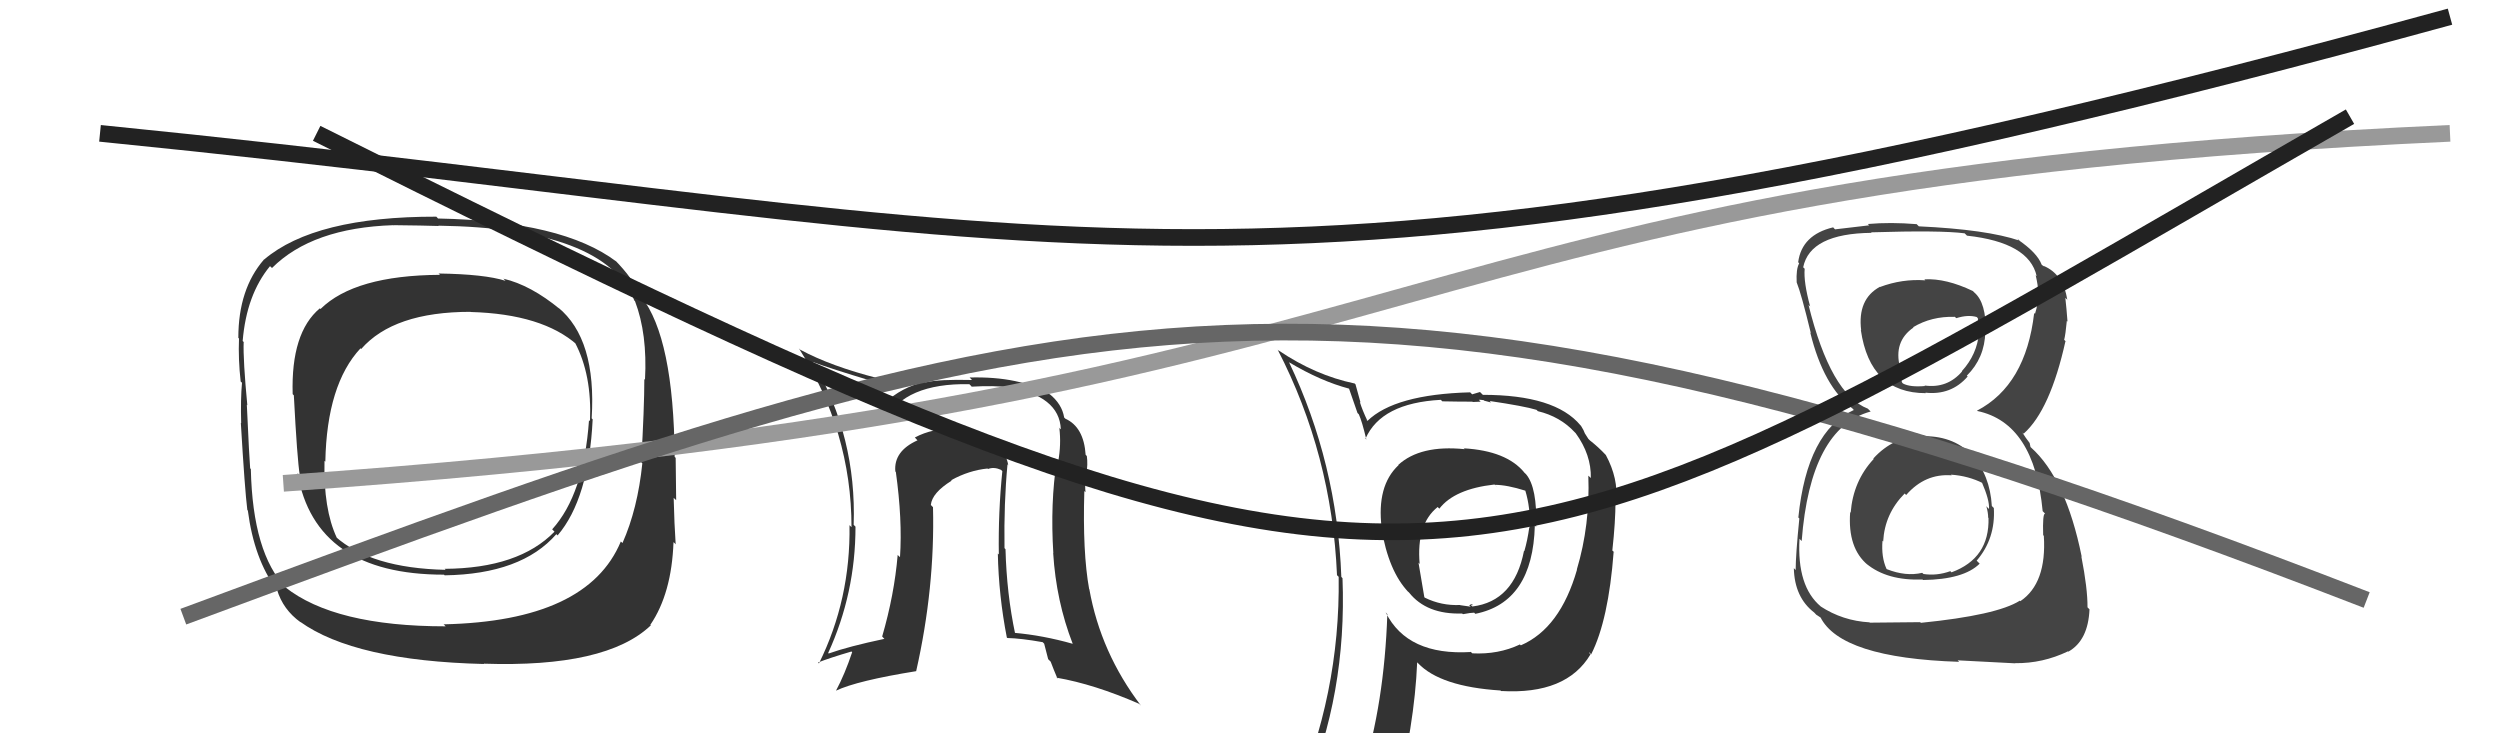
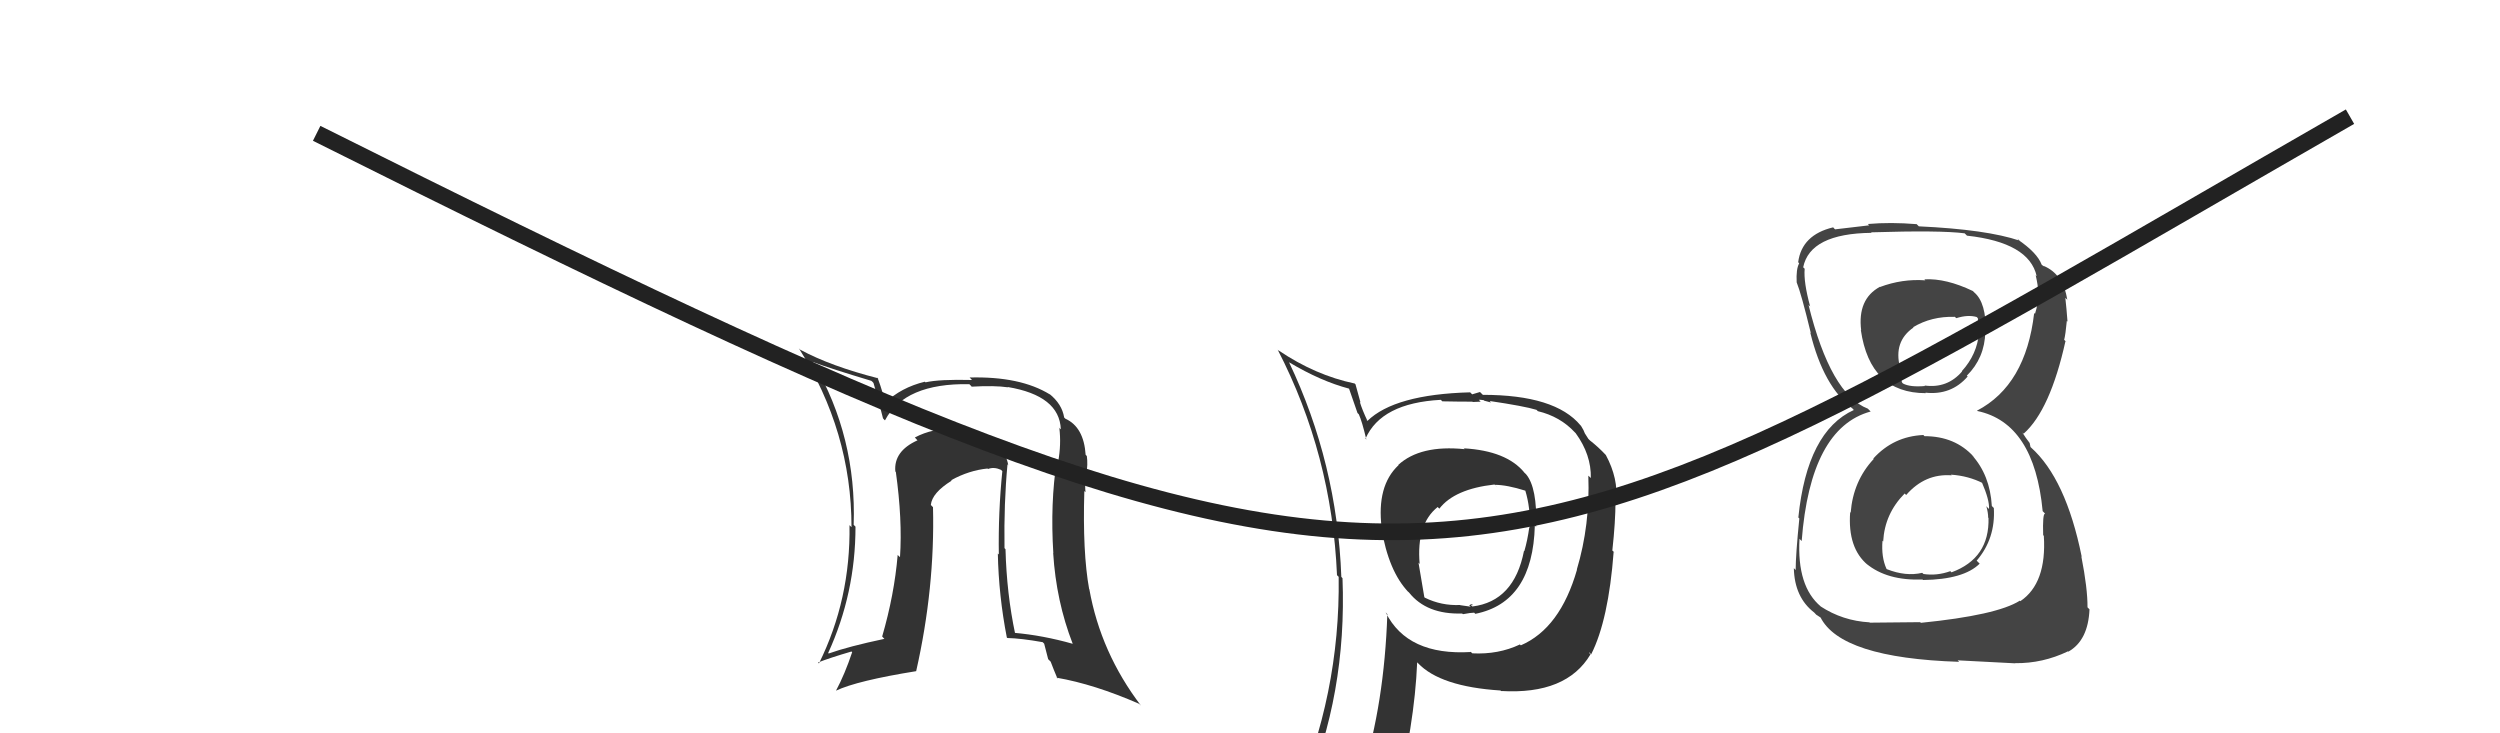
<svg xmlns="http://www.w3.org/2000/svg" width="150" height="44" viewBox="0,0,150,44">
  <path fill="#333" d="M87.81 26.87L87.75 26.81L87.88 26.95Q85.22 26.68 83.89 27.90L83.97 27.99L83.90 27.92Q82.59 29.16 82.90 31.67L82.91 31.68L82.88 31.65Q83.31 34.29 84.52 35.54L84.38 35.40L84.54 35.55Q85.60 36.88 87.73 36.81L87.76 36.84L87.78 36.85Q88.26 36.76 88.45 36.76L88.39 36.70L88.52 36.83Q91.97 36.14 92.09 31.53L92.08 31.52L92.17 31.61Q92.24 29.25 91.56 28.45L91.41 28.31L91.46 28.35Q90.39 27.05 87.84 26.90ZM91.12 38.60L91.20 38.68L91.19 38.67Q89.90 39.28 88.34 39.20L88.19 39.06L88.26 39.12Q84.45 39.35 83.15 36.76L83.14 36.74L83.24 36.85Q83.06 42.19 81.73 46.45L81.60 46.32L81.62 46.34Q79.93 46.93 78.29 47.65L78.29 47.65L78.25 47.62Q80.82 41.66 80.55 34.69L80.43 34.56L80.48 34.62Q80.23 27.79 77.34 21.73L77.46 21.85L77.35 21.74Q79.24 22.87 80.95 23.32L80.94 23.31L81.45 24.78L81.53 24.86Q81.72 25.27 81.98 26.37L81.84 26.24L81.93 26.32Q82.87 24.18 86.45 23.99L86.50 24.04L86.54 24.08Q87.47 24.10 88.35 24.10L88.36 24.12L88.84 24.10L88.73 23.99Q88.83 23.98 89.02 24.01L89.05 24.04L89.46 24.15L89.38 24.06Q91.47 24.37 92.19 24.59L92.19 24.59L92.27 24.67Q93.61 24.99 94.49 25.94L94.58 26.03L94.54 25.99Q95.48 27.28 95.45 28.68L95.30 28.54L95.30 28.54Q95.41 31.50 94.61 34.17L94.52 34.08L94.62 34.18Q93.61 37.70 91.25 38.72ZM95.36 39.19L95.35 39.13L95.47 39.26Q96.51 37.21 96.82 33.10L96.93 33.21L96.74 33.03Q96.93 31.31 96.93 30.05L97.04 30.17L96.97 30.09Q97.11 28.71 96.35 27.30L96.29 27.25L96.36 27.31Q95.89 26.81 95.40 26.43L95.30 26.33L95.09 26.00L95.01 25.81L94.86 25.55L94.83 25.52Q93.31 23.69 88.97 23.69L88.80 23.52L88.33 23.66L88.21 23.54Q83.68 23.66 82.04 25.26L81.90 25.12L82.05 25.26Q81.74 24.61 81.59 24.12L81.63 24.15L81.33 23.06L81.28 23.01Q78.93 22.52 76.72 21.03L76.74 21.06L76.66 20.98Q79.91 27.27 80.22 34.51L80.31 34.60L80.32 34.61Q80.42 41.68 77.57 48.15L77.70 48.28L79.60 47.33L79.59 47.32Q79.49 48.21 78.81 49.77L78.75 49.71L78.69 49.65Q81.51 48.70 83.83 48.36L83.80 48.33L83.68 48.21Q84.88 43.47 85.03 39.74L84.99 39.70L85.08 39.79Q86.42 41.20 90.03 41.43L90.10 41.50L90.07 41.46Q93.99 41.69 95.43 39.26L95.43 39.25ZM89.85 29.26L89.77 29.17L89.69 29.09Q90.41 29.09 91.52 29.44L91.47 29.39L91.52 29.44Q91.83 30.47 91.79 31.65L91.83 31.69L91.76 31.62Q91.65 32.42 91.46 33.07L91.44 33.05L91.44 33.05Q90.85 36.08 88.34 36.39L88.21 36.25L88.33 36.26L88.38 36.32Q88.26 36.27 88.15 36.31L88.24 36.40L87.61 36.31L87.61 36.30Q86.48 36.35 85.49 35.86L85.46 35.83L85.11 33.76L85.18 33.84Q84.97 31.45 86.26 30.42L86.23 30.39L86.36 30.52Q87.27 29.34 89.67 29.07Z" />
  <path fill="#333" d="M60.53 27.93L60.54 27.95L60.49 27.89Q60.28 26.59 58.34 25.86L58.34 25.86L58.44 25.96Q57.97 25.79 57.44 25.79L57.33 25.69L57.36 25.72Q55.95 25.68 54.89 26.25L55.02 26.39L55.05 26.42Q53.61 27.07 53.72 28.29L53.81 28.37L53.75 28.31Q54.15 31.19 54.00 33.43L53.84 33.28L53.86 33.30Q53.66 35.68 52.93 38.19L53.05 38.32L53.07 38.33Q50.90 38.79 49.72 39.21L49.78 39.27L49.69 39.18Q51.33 35.60 51.33 31.60L51.23 31.50L51.22 31.49Q51.40 26.23 48.82 21.78L48.82 21.78L48.74 21.71Q49.88 22.13 52.28 22.85L52.36 22.92L52.41 22.98Q52.60 23.58 52.98 25.10L53.07 25.20L53.10 25.22Q54.28 22.98 58.16 23.05L58.26 23.15L58.30 23.20Q59.68 23.12 60.48 23.24L60.44 23.20L60.46 23.22Q63.57 23.74 63.65 25.76L63.50 25.62L63.56 25.67Q63.68 26.67 63.49 27.70L63.47 27.68L63.41 27.62Q63.01 30.19 63.20 33.20L63.22 33.21L63.19 33.18Q63.37 36.07 64.36 38.62L64.21 38.47L64.37 38.63Q62.57 38.12 60.86 37.97L60.81 37.92L60.91 38.03Q60.40 35.62 60.33 32.95L60.32 32.94L60.27 32.89Q60.23 30.18 60.45 27.86ZM60.54 38.38L60.48 38.32L60.44 38.28Q61.26 38.30 62.56 38.53L62.65 38.62L62.89 39.55L63.04 39.70Q63.22 40.18 63.45 40.72L63.47 40.74L63.39 40.66Q65.65 41.05 68.35 42.23L68.32 42.20L68.46 42.34Q66.04 39.16 65.36 35.35L65.28 35.27L65.35 35.35Q64.95 33.15 65.06 29.46L65.04 29.44L65.13 29.53Q65.09 29.19 65.13 28.39L65.07 28.33L65.18 28.44Q65.28 27.86 65.21 27.36L65.06 27.21L65.14 27.30Q65.03 25.62 63.92 25.12L63.98 25.18L63.85 25.05Q63.72 24.24 62.96 23.63L62.91 23.58L63.00 23.67Q61.22 22.57 58.17 22.65L58.18 22.65L58.32 22.80Q56.37 22.75 55.53 22.94L55.49 22.90L55.50 22.90Q54.06 23.25 53.11 24.17L53.17 24.23L53.07 24.13Q53.03 23.67 52.65 22.65L52.72 22.72L52.70 22.70Q49.84 21.97 48.01 20.98L47.95 20.92L47.92 20.88Q51.09 25.88 51.09 31.63L51.13 31.67L50.97 31.51Q51.04 35.96 49.14 39.80L49.13 39.80L49.08 39.75Q49.79 39.47 51.09 39.09L51.19 39.19L51.13 39.13Q50.69 40.45 50.16 41.44L50.15 41.43L50.16 41.44Q51.43 40.84 54.97 40.27L55.08 40.38L54.97 40.27Q56.10 35.27 55.98 30.43L55.97 30.42L55.85 30.30Q55.92 29.57 57.10 28.84L57.12 28.87L57.07 28.81Q58.15 28.22 59.26 28.11L59.10 27.96L59.28 28.14Q59.64 28.00 60.06 28.19L60.17 28.30L60.14 28.27Q59.89 30.73 59.93 33.28L60.06 33.40L59.87 33.21Q59.92 35.74 60.41 38.25Z" />
-   <path fill="#333" d="M33.50 18.46L33.56 18.52L33.61 18.56Q31.84 17.10 30.20 16.72L30.17 16.68L30.33 16.85Q29.09 16.45 26.31 16.41L26.29 16.39L26.40 16.49Q21.28 16.52 19.23 18.54L19.15 18.46L19.19 18.50Q17.45 19.96 17.56 23.65L17.70 23.79L17.63 23.71Q17.83 27.57 17.99 28.53L17.93 28.47L17.85 28.39Q18.91 34.48 26.64 34.48L26.60 34.44L26.68 34.52Q31.29 34.45 33.38 32.05L33.54 32.20L33.46 32.12Q35.33 29.92 35.56 25.16L35.63 25.23L35.50 25.10Q35.80 20.34 33.48 18.44ZM26.55 37.40L26.66 37.50L26.74 37.58Q20.07 37.58 17.10 35.22L17.11 35.23L17.16 35.27Q15.16 33.20 15.05 28.14L14.92 28.01L15.01 28.11Q14.96 27.56 14.81 24.28L14.84 24.32L14.84 24.32Q14.58 21.58 14.62 20.51L14.67 20.57L14.56 20.46Q14.79 17.68 16.20 15.97L16.19 15.96L16.32 16.08Q18.73 13.67 23.61 13.51L23.65 13.56L23.60 13.51Q25.45 13.53 26.32 13.56L26.34 13.58L26.30 13.54Q36.31 13.69 38.06 18.03L38.00 17.98L38.10 18.07Q38.85 20.04 38.70 22.78L38.68 22.76L38.66 22.74Q38.66 24.45 38.47 27.73L38.48 27.74L38.54 27.80Q38.26 30.53 37.35 32.58L37.36 32.59L37.25 32.49Q35.26 37.27 26.62 37.46ZM39.08 37.56L39.09 37.57L39.02 37.49Q40.30 35.61 40.41 32.53L40.47 32.58L40.54 32.66Q40.46 31.47 40.42 29.87L40.57 30.01L40.57 30.02Q40.57 29.30 40.54 27.47L40.43 27.37L40.48 27.42Q40.42 20.27 38.48 17.80L38.41 17.73L38.47 17.79Q37.97 16.69 36.87 15.58L36.98 15.69L36.99 15.70Q33.75 13.26 26.28 13.11L26.32 13.15L26.18 13.00Q18.89 12.99 15.85 15.57L15.81 15.54L15.84 15.57Q14.30 17.34 14.30 20.27L14.28 20.25L14.34 20.31Q14.29 21.56 14.44 22.89L14.49 22.94L14.52 22.96Q14.43 23.95 14.47 25.39L14.60 25.52L14.45 25.37Q14.69 29.42 14.84 30.60L14.76 30.52L14.87 30.63Q15.25 33.55 16.58 35.34L16.48 35.24L16.62 35.38Q16.98 36.58 18.04 37.34L18.00 37.29L18.00 37.30Q21.27 39.65 29.04 39.84L28.98 39.78L29.01 39.82Q36.38 40.07 39.05 37.52ZM35.41 25.28L35.25 25.12L35.34 25.21Q35.03 29.66 33.13 31.76L33.14 31.77L33.27 31.90Q31.13 34.10 26.68 34.13L26.72 34.17L26.74 34.19Q22.25 34.09 20.12 32.19L20.16 32.23L20.21 32.27Q19.40 30.55 19.47 27.65L19.55 27.73L19.52 27.70Q19.61 23.07 21.63 20.90L21.61 20.88L21.67 20.94Q23.62 18.71 28.23 18.71L28.29 18.77L28.24 18.72Q32.55 18.84 34.64 20.70L34.56 20.62L34.50 20.56Q35.52 22.49 35.40 25.27Z" />
-   <path d="M17 29 C89 24,81 11,147 8" stroke="#999" fill="none" />
  <path fill="#444" d="M115.42 26.12L115.40 26.10L115.40 26.10Q113.61 26.18 112.40 27.51L112.43 27.55L112.42 27.54Q111.19 28.86 111.04 30.76L111.04 30.76L111.01 30.73Q110.85 32.89 112.07 33.90L112.03 33.86L111.98 33.82Q113.22 34.85 115.35 34.77L115.37 34.79L115.38 34.80Q117.82 34.77 118.78 33.82L118.64 33.68L118.60 33.64Q119.74 32.31 119.63 30.48L119.62 30.47L119.51 30.36Q119.40 28.50 118.31 27.30L118.46 27.45L118.42 27.40Q117.30 26.17 115.47 26.17ZM115.47 16.77L115.51 16.81L115.52 16.82Q114.13 16.72 112.80 17.22L112.75 17.16L112.79 17.21Q111.44 17.95 111.67 19.82L111.66 19.81L111.65 19.80Q112.20 23.59 115.55 23.59L115.52 23.55L115.52 23.56Q117.07 23.73 118.06 22.59L118.05 22.58L118.01 22.54Q119.08 21.48 119.12 19.92L119.12 19.92L119.15 19.96Q119.18 18.16 118.46 17.55L118.37 17.46L118.37 17.46Q116.76 16.69 115.47 16.76ZM115.18 37.30L115.20 37.33L112.19 37.36L112.17 37.34Q110.56 37.25 109.23 36.38L109.23 36.37L109.25 36.39Q107.81 35.19 107.97 32.33L108.10 32.46L108.10 32.47Q108.62 25.68 112.24 24.69L112.14 24.59L112.07 24.52Q109.84 23.66 108.51 18.29L108.43 18.22L108.61 18.39Q108.21 16.93 108.28 16.13L108.24 16.08L108.19 16.04Q108.60 14.01 112.30 13.97L112.28 13.96L112.26 13.94Q116.44 13.81 117.88 14.00L117.91 14.03L118.02 14.14Q121.75 14.55 122.20 16.57L122.23 16.60L122.14 16.51Q122.29 17.15 122.29 17.53L122.43 17.67L122.33 17.57Q122.29 18.22 122.10 18.83L122.09 18.82L122.05 18.78Q121.55 23.11 118.62 24.64L118.59 24.61L118.64 24.66Q122.06 25.38 122.56 30.67L122.71 30.82L122.70 30.82Q122.55 30.82 122.59 32.11L122.70 32.22L122.63 32.15Q122.81 35.00 121.22 36.07L121.08 35.93L121.19 36.04Q119.82 36.91 115.25 37.37ZM117.56 39.72L117.46 39.62L120.92 39.80L120.91 39.79Q122.56 39.81 124.08 39.08L124.01 39.01L124.10 39.10Q125.29 38.43 125.37 36.56L125.29 36.48L125.25 36.44Q125.26 35.32 124.88 33.38L124.95 33.44L124.90 33.39Q123.95 28.71 121.85 26.84L121.83 26.82L121.78 26.58L121.55 26.27L121.34 25.95L121.42 26.02Q123.01 24.61 123.93 20.46L123.99 20.53L123.85 20.39Q123.93 20.09 124.01 19.25L124.04 19.29L124.05 19.29Q123.99 18.48 123.92 17.87L124.11 18.05L124.04 17.99Q123.79 16.44 122.61 15.95L122.72 16.06L122.80 16.10L122.52 15.90L122.50 15.88Q122.23 15.16 121.05 14.36L121.18 14.48L121.03 14.30L121.18 14.44Q119.21 13.77 115.13 13.58L114.99 13.44L115.01 13.45Q113.44 13.32 112.07 13.44L112.09 13.46L112.15 13.52Q111.40 13.61 110.11 13.76L110.07 13.73L109.99 13.64Q108.11 14.09 107.89 15.73L107.94 15.79L107.95 15.80Q107.76 16.14 107.80 16.94L107.80 16.94L107.80 16.94Q108.08 17.63 108.65 19.99L108.56 19.91L108.62 19.97Q109.41 23.19 111.16 24.52L111.06 24.42L111.13 24.49L111.23 24.60Q108.43 25.87 107.90 31.05L107.82 30.96L107.96 31.11Q107.74 33.29 107.74 34.20L107.65 34.11L107.63 34.09Q107.67 35.84 108.85 36.75L109.03 36.94L108.96 36.87Q109.05 36.92 109.32 37.11L109.22 37.02L109.22 37.02Q110.43 39.48 117.55 39.71ZM117.07 28.49L117.20 28.62L117.06 28.48Q118.11 28.55 118.99 29.00L118.98 28.99L118.90 28.91Q119.38 30.01 119.34 30.54L119.25 30.45L119.18 30.37Q119.29 30.76 119.29 31.06L119.38 31.14L119.31 31.07Q119.38 33.50 117.09 34.34L117.08 34.33L117.02 34.27Q116.21 34.56 115.41 34.44L115.40 34.43L115.33 34.37Q114.35 34.60 113.21 34.15L113.11 34.05L113.19 34.13Q112.87 33.43 112.95 32.44L112.95 32.44L112.99 32.49Q113.08 30.82 114.28 29.61L114.36 29.69L114.37 29.70Q115.50 28.40 117.10 28.52ZM117.38 19.10L117.31 19.03L117.38 19.09Q118.07 18.87 118.60 19.02L118.67 19.09L118.76 19.99L118.74 19.96Q118.63 21.26 117.71 22.27L117.81 22.36L117.73 22.28Q116.84 23.32 115.47 23.13L115.40 23.05L115.51 23.16Q114.60 23.24 114.18 23.01L114.11 22.94L114.13 22.96Q113.99 22.59 113.87 21.91L113.86 21.90L114.00 22.04Q113.60 20.49 114.81 19.65L114.97 19.81L114.79 19.63Q115.89 18.97 117.29 19.01Z" />
-   <path d="M6 8 C66 14,74 21,147 1" stroke="#222" fill="none" />
-   <path d="M11 37 C65 17,80 12,142 36" stroke="#666" fill="none" />
  <path d="M19 8 C87 42,87 38,141 7" stroke="#222" fill="none" />
</svg>